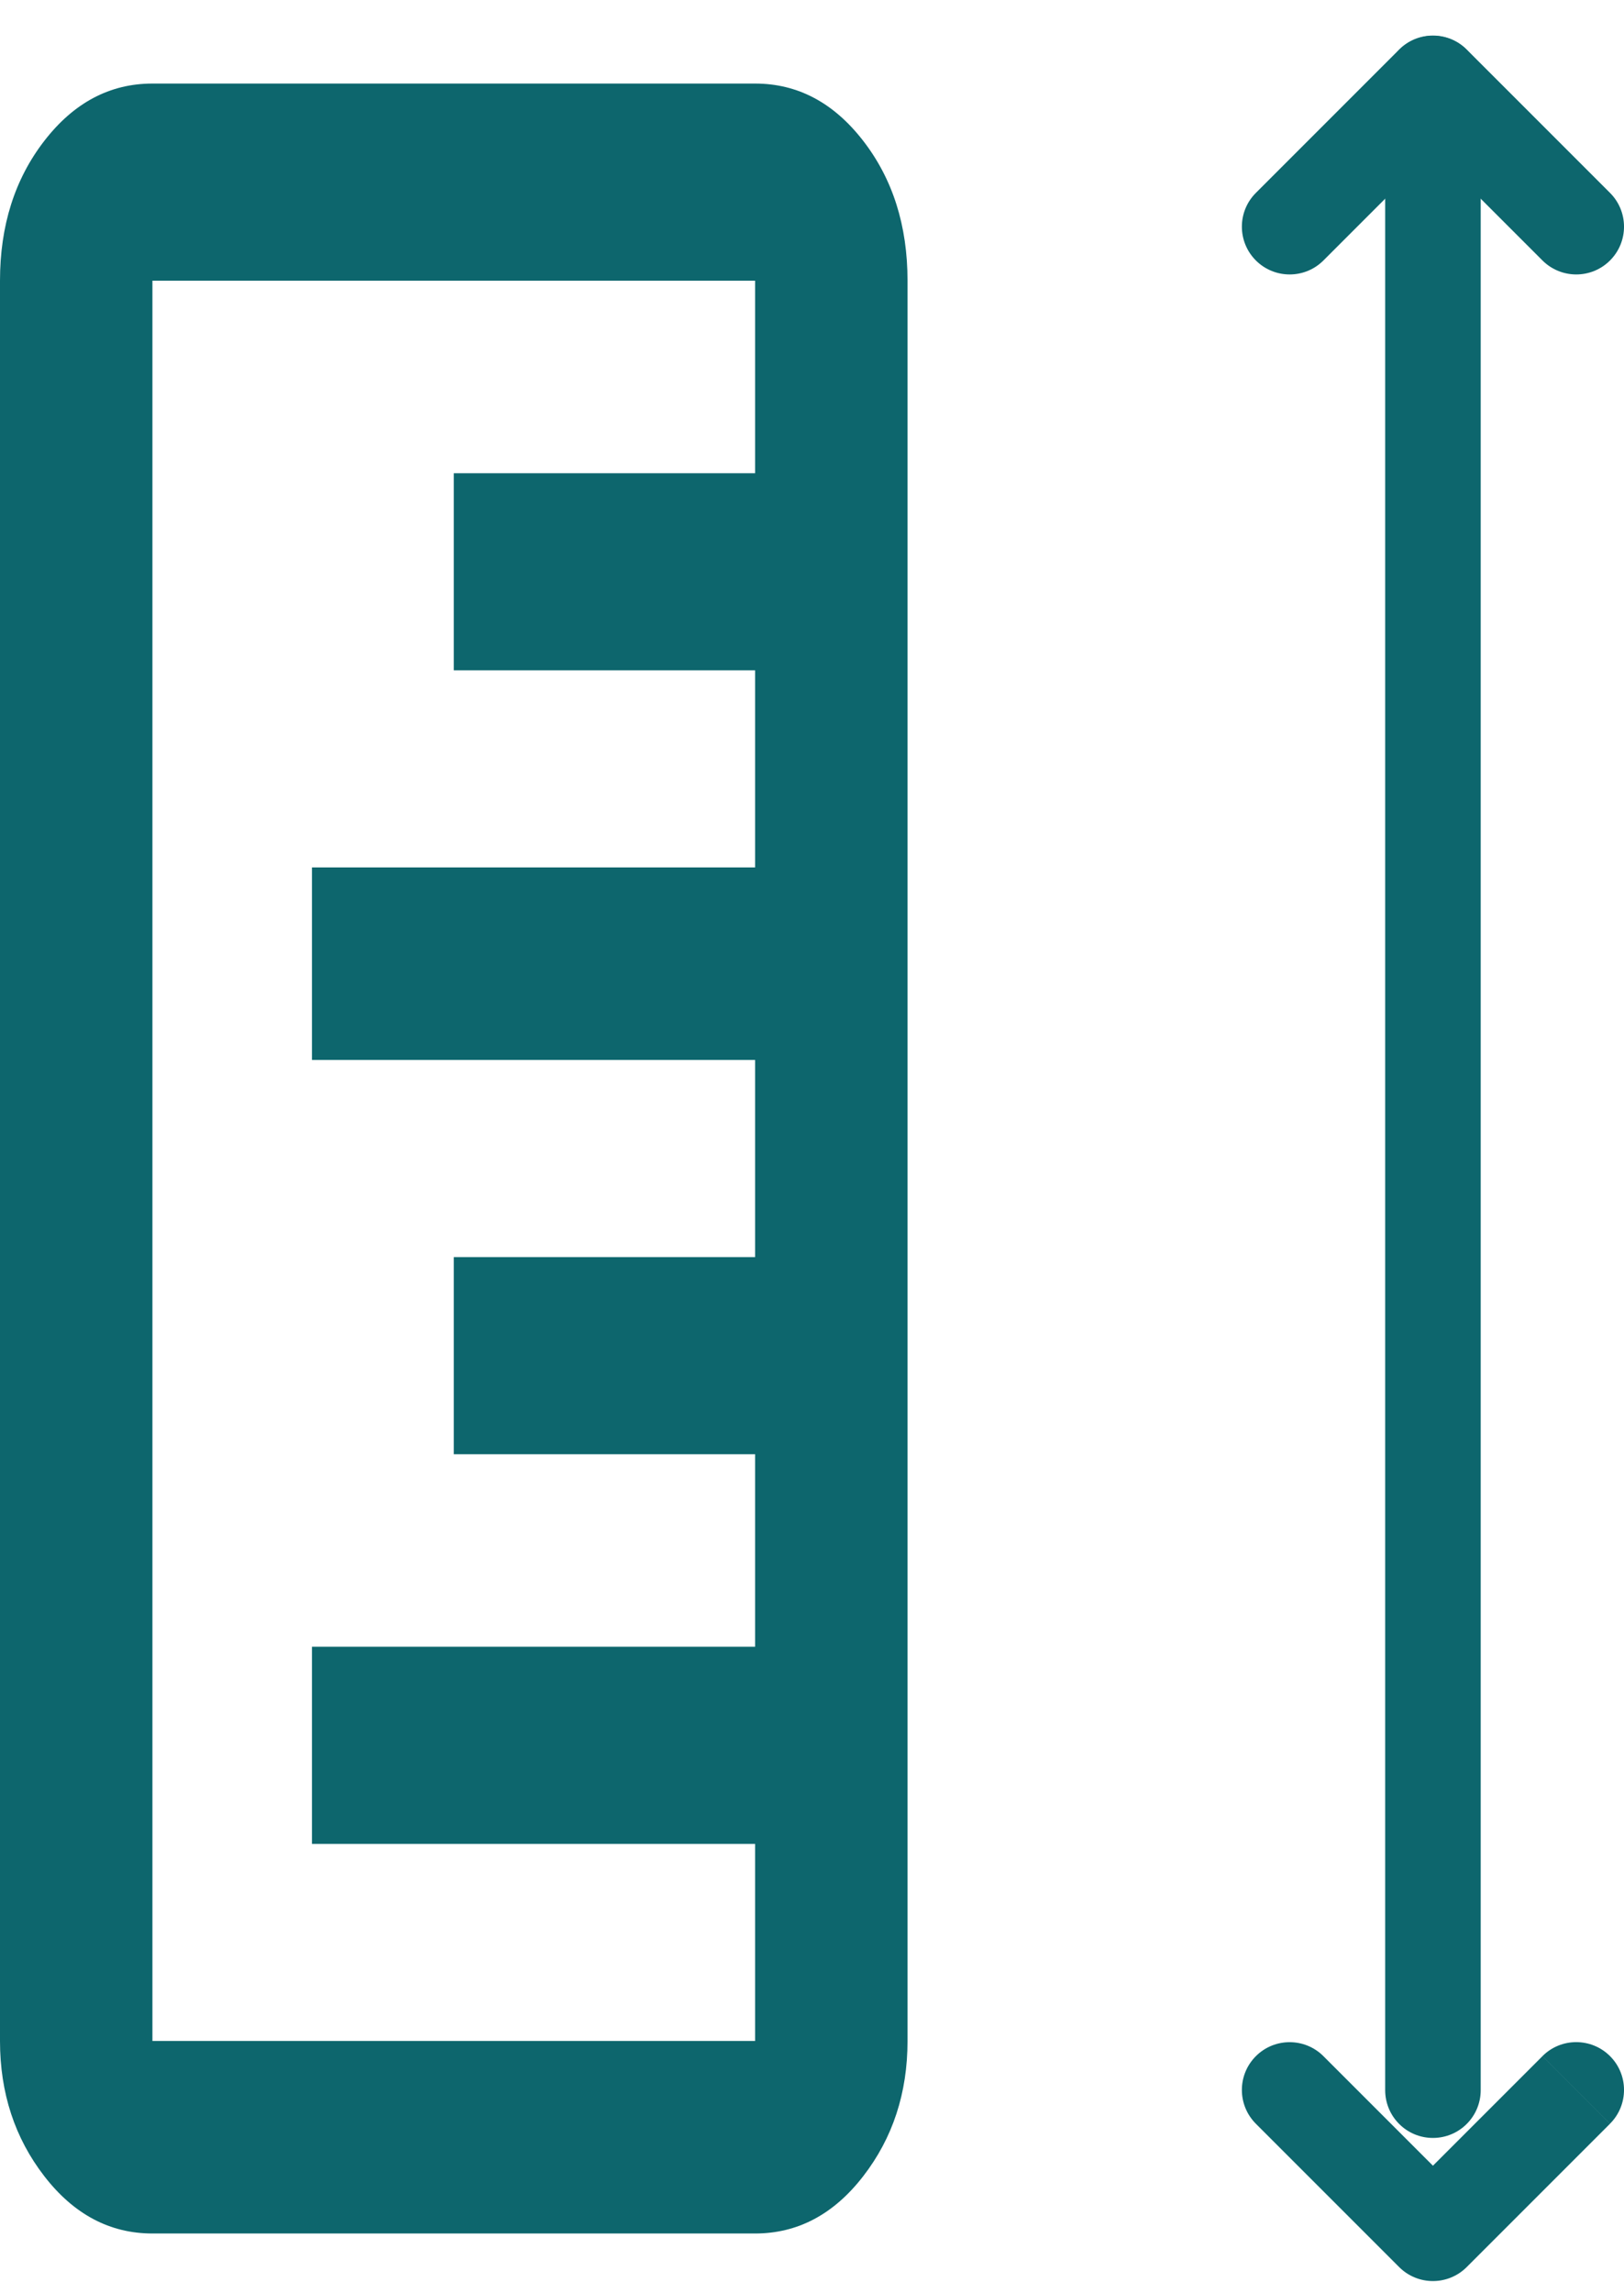
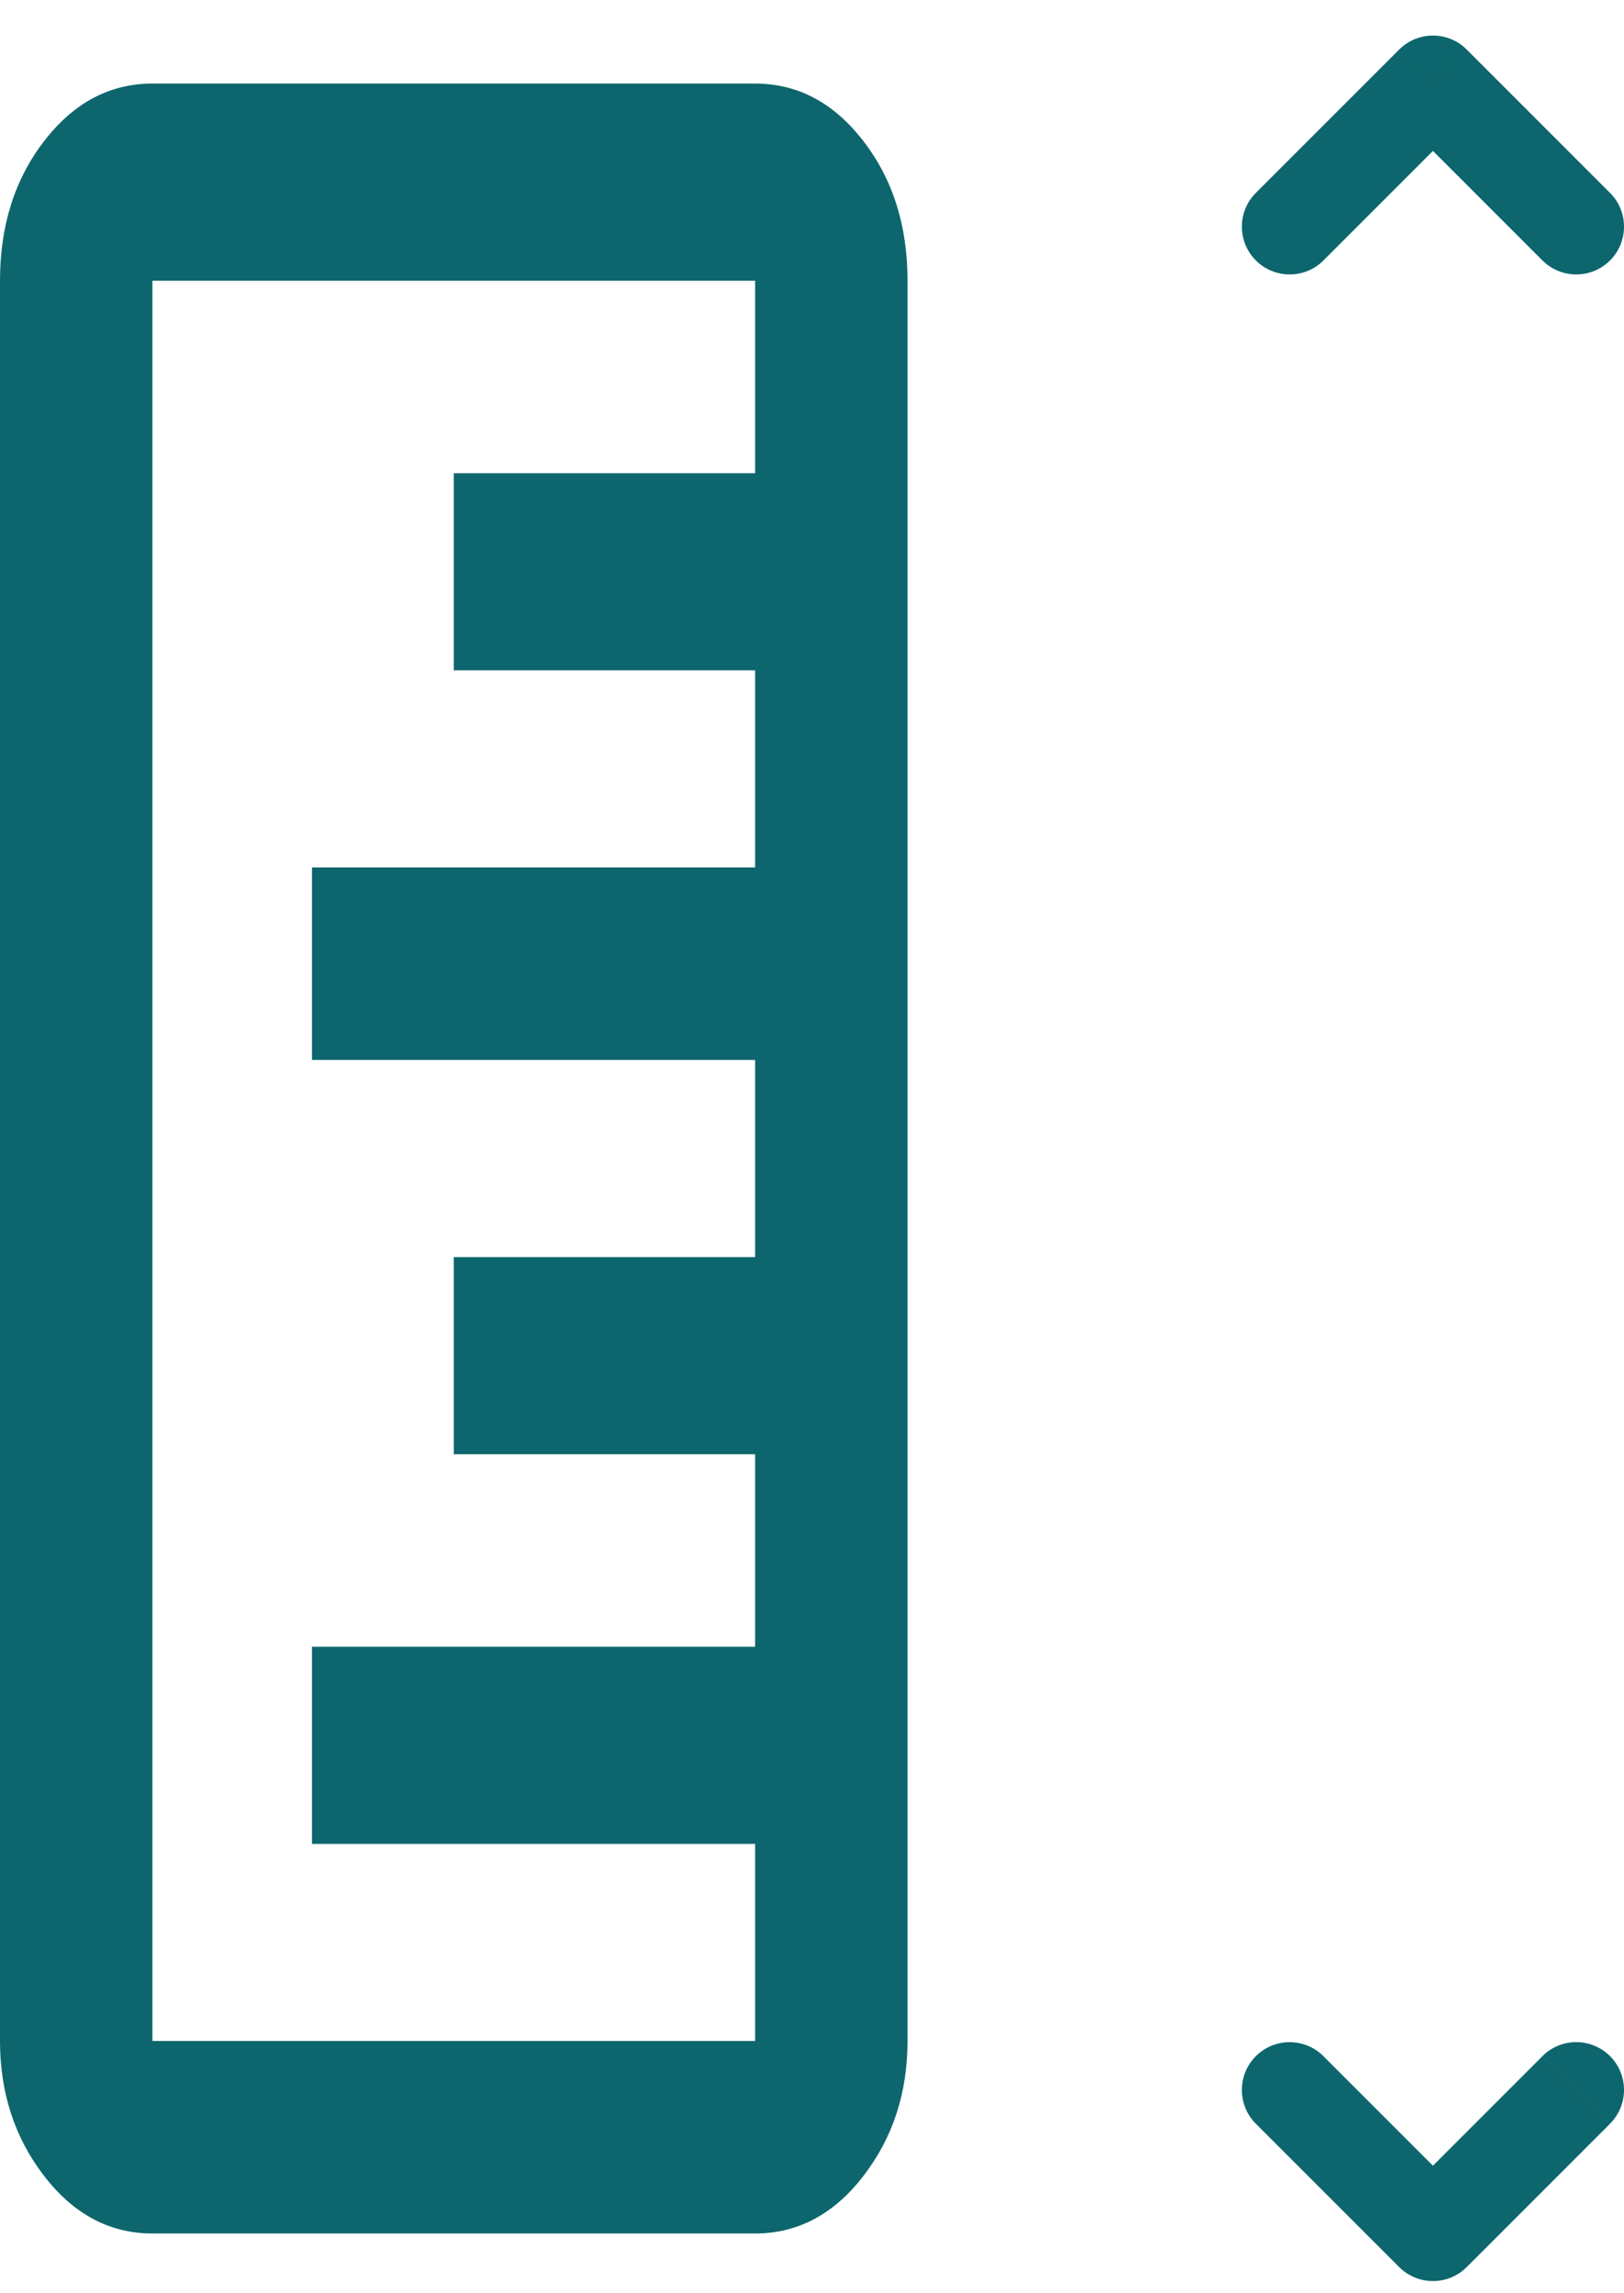
<svg xmlns="http://www.w3.org/2000/svg" width="34" height="48" viewBox="0 0 34 48" fill="none">
  <path d="M3.191 42.719H15.809V38.594H6.531V34.468H15.809V30.438H9.5V26.312H15.809V22.186H6.531V18.156H15.809V14.031H9.5V9.905H15.809V5.875H3.191V42.719V42.719ZM19 42.719C19 43.806 18.691 44.75 18.072 45.55C17.454 46.349 16.699 46.749 15.809 46.749H3.191C2.301 46.749 1.546 46.349 0.928 45.55C0.309 44.75 0 43.806 0 42.719V5.875C0 4.723 0.309 3.748 0.928 2.948C1.546 2.149 2.301 1.749 3.191 1.749H15.809C16.699 1.749 17.454 2.149 18.072 2.948C18.691 3.748 19 4.723 19 5.875V42.719Z" fill="#0D666D" />
  <path d="M30.707 46.037L27.707 43.037L26.293 44.452L29.293 47.452L30.707 46.037ZM32.293 43.037L29.293 46.037L30.707 47.452L33.707 44.452L32.293 43.037ZM27.707 43.037C27.316 42.647 26.683 42.647 26.293 43.037C25.902 43.428 25.902 44.061 26.293 44.452L27.707 43.037ZM30 46.744L29.293 47.452C29.683 47.842 30.316 47.842 30.707 47.452L30 46.744ZM33.707 44.451C34.098 44.06 34.098 43.427 33.707 43.036C33.316 42.646 32.683 42.646 32.293 43.036L33.707 44.451Z" fill="#0D666D" />
  <path d="M29.293 2.452L32.293 5.452L33.707 4.037L30.707 1.037L29.293 2.452ZM27.707 5.452L30.707 2.452L29.293 1.037L26.293 4.037L27.707 5.452ZM32.293 5.452C32.684 5.842 33.317 5.842 33.707 5.452C34.098 5.061 34.098 4.428 33.707 4.037L32.293 5.452ZM30 1.744L30.707 1.037C30.317 0.647 29.684 0.647 29.293 1.037L30 1.744ZM26.293 4.037C25.902 4.428 25.902 5.061 26.293 5.452C26.684 5.842 27.317 5.842 27.707 5.452L26.293 4.037Z" fill="#0D666D" />
-   <path d="M31 1.749H29V43.749H31V1.749ZM31 1.749C31 1.197 30.552 0.749 30 0.749C29.448 0.749 29 1.197 29 1.749H31ZM29 43.749C29 44.302 29.448 44.749 30 44.749C30.552 44.749 31 44.302 31 43.749H29Z" fill="#0D666D" />
</svg>